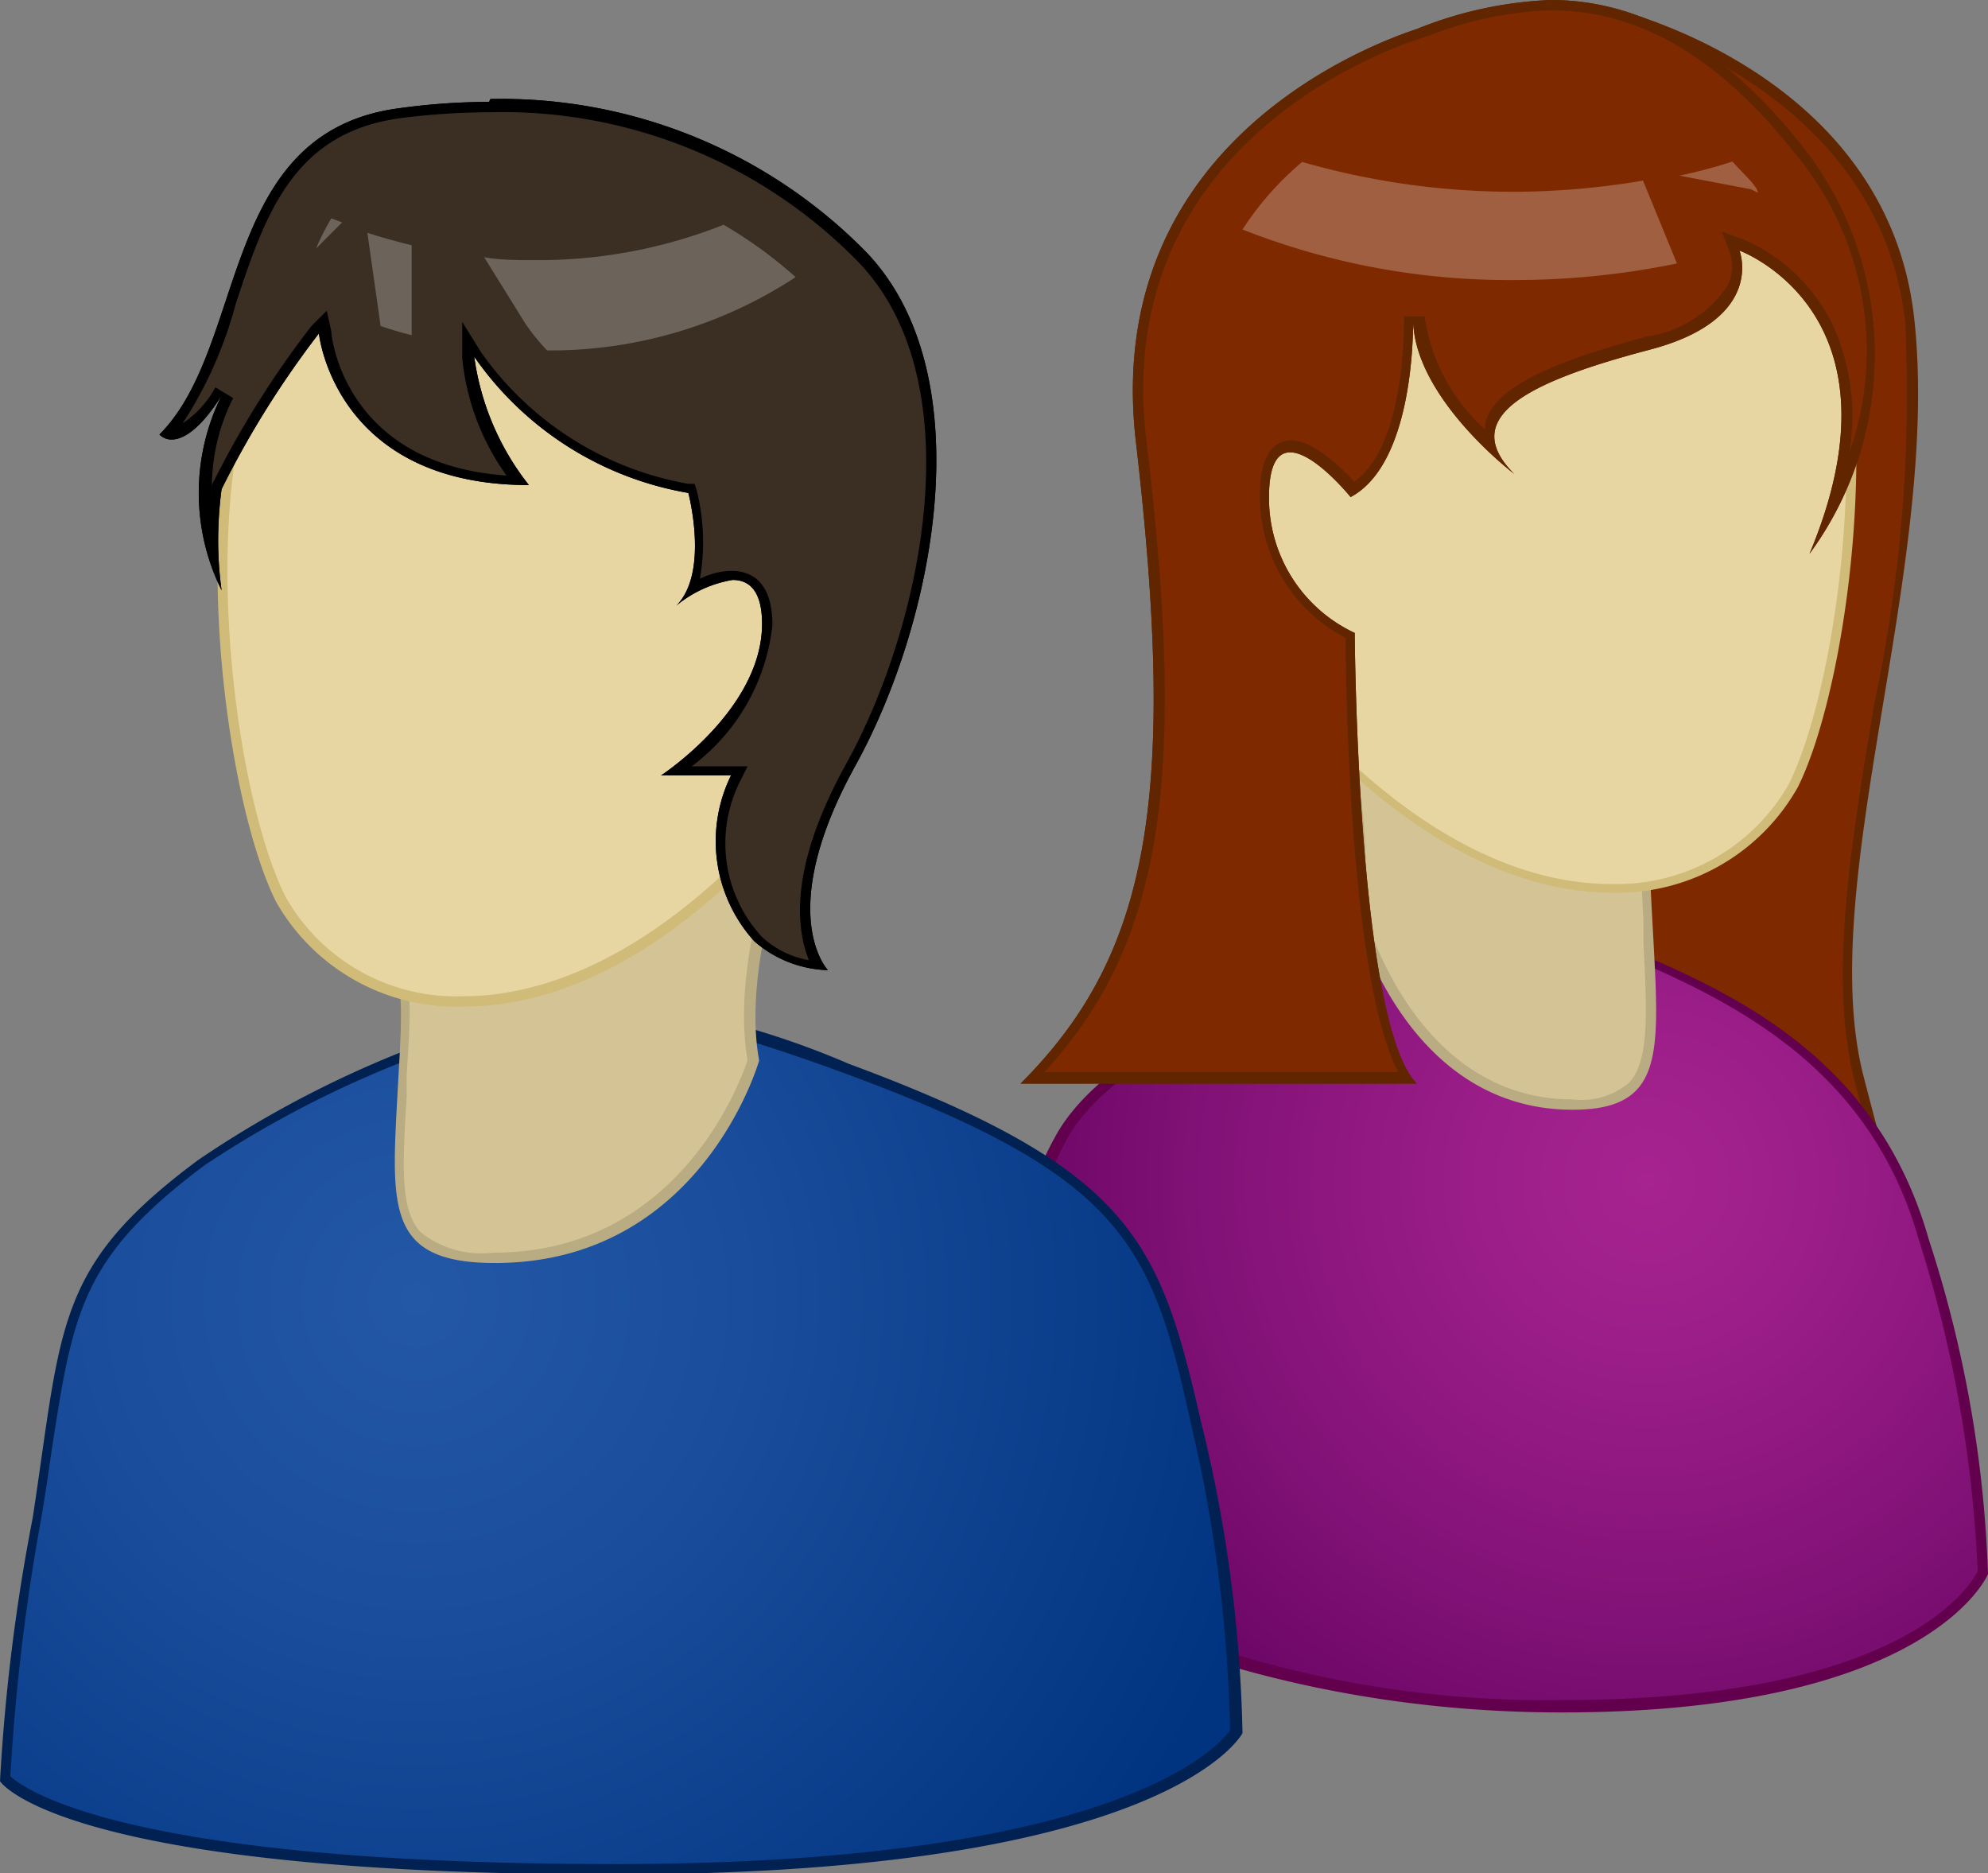
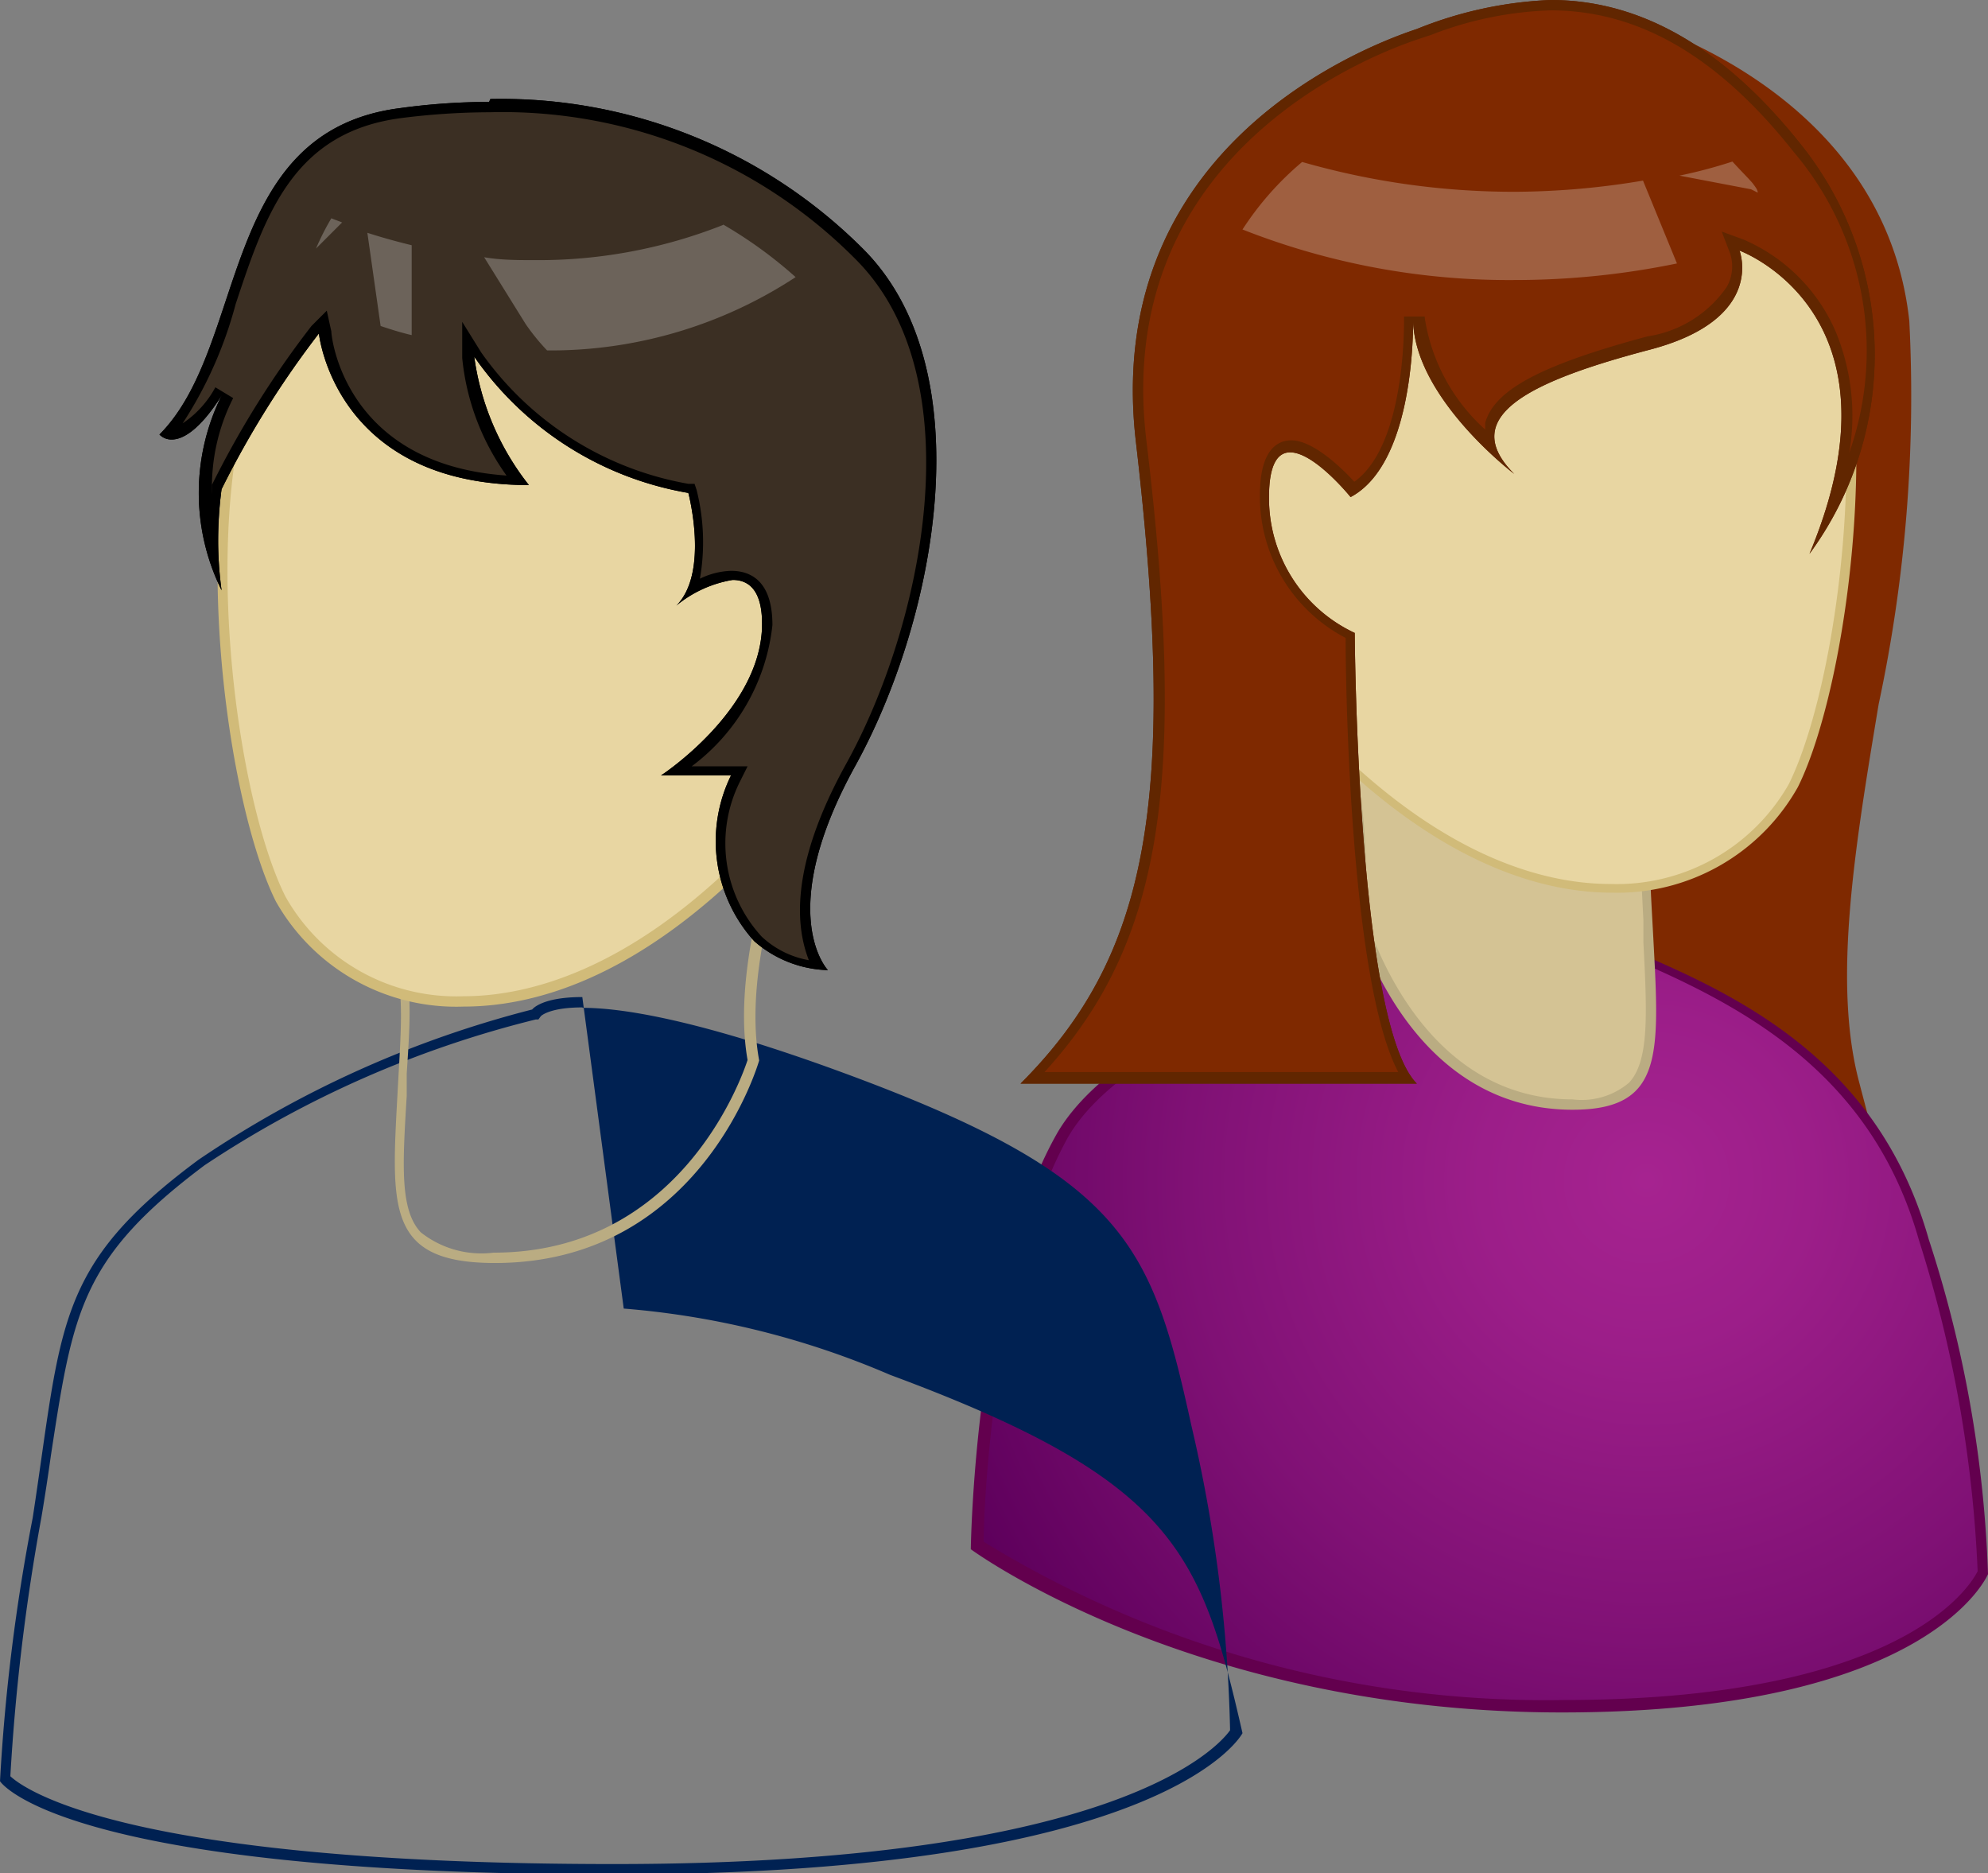
<svg xmlns="http://www.w3.org/2000/svg" viewBox="0 0 48 45.22">
  <rect x="0" y="0" width="48" height="45.22" fill="#808080" stroke="none" />
  <defs>
    <style>.cls-1{fill:#7f2900;}.cls-2{fill:#612600;}.cls-3{fill:url(#radial-gradient);}.cls-4{fill:#63004e;}.cls-5{fill:#d4c394;}.cls-6{fill:#baac82;}.cls-7{fill:#e8d6a2;}.cls-8{fill:#d1bb79;}.cls-9{fill:#fff;opacity:0.25;}.cls-10{fill:url(#radial-gradient-2);}.cls-11{fill:#002152;}.cls-12{fill:#3b2f23;}</style>
    <radialGradient id="radial-gradient" cx="-1323.76" cy="28.5" r="18.17" gradientTransform="matrix(-1, 0, 0, 1, -1284.01, 0)" gradientUnits="userSpaceOnUse">
      <stop offset="0" stop-color="#a62390" />
      <stop offset="0.22" stop-color="#9c1e89" />
      <stop offset="0.61" stop-color="#801175" />
      <stop offset="1" stop-color="#5e005c" />
    </radialGradient>
    <radialGradient id="radial-gradient-2" cx="10.06" cy="31.35" r="21.37" gradientUnits="userSpaceOnUse">
      <stop offset="0" stop-color="#2358a6" />
      <stop offset="0.37" stop-color="#1a4e9c" />
      <stop offset="1" stop-color="#003380" />
      <stop offset="1" stop-color="#003380" />
    </radialGradient>
  </defs>
  <title />
  <g id="Layer_2" data-name="Layer 2">
    <g id="Layer_1-2" data-name="Layer 1">
      <path class="cls-1" d="M41.42,29.51c0-.05-4.72-9.46-3.43-14.7L39,.34c1,.27,6.52,2.05,7.1,7.41A35.59,35.59,0,0,1,45.36,17c-.57,3.43-1.11,6.67-.48,9.09,1.19,4.56,2.06,7.18,2.39,8.14Z" />
-       <path class="cls-2" d="M39.12.51C40.38.89,45.42,2.7,46,7.76a35.88,35.88,0,0,1-.74,9.2c-.58,3.44-1.11,6.69-.48,9.14,1.05,4,1.85,6.54,2.26,7.74l-5.48-4.39c-.36-.74-4.66-9.61-3.42-14.66l1-14.28M38.89.19l-1,14.59c-1.31,5.35,3.47,14.83,3.47,14.83l6.2,5S46.55,32,45,26c-1.2-4.6,1.87-12.3,1.22-18.3S38.89.19,38.89.19Z" />
      <path class="cls-3" d="M37.78,41.12a25.93,25.93,0,0,1-14.15-3.88c0-.68.23-6.52,2.05-9.82C27.61,23.94,36.87,22,37,21.94c.43.23,1,.46,1.58.7,3,1.23,6.63,2.75,7.91,7.26A29.05,29.05,0,0,1,47.87,38h0S46.47,41.12,37.78,41.12Z" />
      <path class="cls-4" d="M36.9,22.08c.5.23,1,.45,1.59.68,2.93,1.21,6.58,2.73,7.84,7.17a30.62,30.62,0,0,1,1.42,8c-.17.35-1.82,3.11-10,3.11a26,26,0,0,1-14-3.82c0-.93.27-6.51,2-9.7s10.2-5.2,11.11-5.4m0-.26s-9.38,2-11.36,5.54-2.06,10-2.06,10,5.35,3.94,14.27,3.94S48,38,48,38a29.08,29.08,0,0,0-1.43-8.08c-1.55-5.46-6.51-6.58-9.64-8Z" />
      <path class="cls-5" d="M38,26.67c-4,0-5.19-4.74-5.2-4.79.41-2.6-.93-6.51-1.32-7.55l9.81,3.57c-1.66,1-1.61,2-1.49,4.31l0,.46c.09,1.84.15,3-.38,3.56A1.91,1.91,0,0,1,38,26.67Z" />
      <path class="cls-6" d="M31.72,14.54,41,17.92c-1.5,1-1.44,2-1.32,4.3l0,.45v.09c.09,1.73.14,2.86-.35,3.38a1.77,1.77,0,0,1-1.36.4c-3.69,0-4.94-4.16-5.07-4.64.37-2.49-.77-6-1.24-7.36m-.42-.42s1.88,4.79,1.41,7.79c0,0,1.17,4.88,5.32,4.88,2.19,0,2.1-1.31,1.95-4.13s-.31-3.77,1.65-4.79L31.3,14.12Z" />
      <path class="cls-7" d="M38.88,21.43c-1.54,0-4-.6-6.83-3.46A12.4,12.4,0,0,1,28.62,7.64a6.51,6.51,0,0,1,3-5A11.56,11.56,0,0,1,36.9,1.29a7.4,7.4,0,0,1,6.5,3.6c2.2,3.46,1.23,11.4-.1,14.05A4.89,4.89,0,0,1,38.88,21.43Z" />
      <path class="cls-8" d="M36.9,1.41h0A7.29,7.29,0,0,1,43.29,5c2.19,3.42,1.21,11.29-.1,13.93a4.78,4.78,0,0,1-4.31,2.41c-1.52,0-3.92-.59-6.75-3.41A12.3,12.3,0,0,1,28.75,7.65,6.34,6.34,0,0,1,31.7,2.79a11.43,11.43,0,0,1,5.2-1.38m0-.25a11.66,11.66,0,0,0-5.32,1.41C27.45,4.73,27,13.13,32,18.06c2.55,2.55,4.95,3.49,6.92,3.49A5,5,0,0,0,43.41,19c1.31-2.63,2.34-10.66.09-14.17a7.52,7.52,0,0,0-6.6-3.67Z" />
      <path class="cls-1" d="M24.93,26c3-3.13,3.63-6.93,2.62-15.36-.83-7,5.44-9.41,6.7-9.84l.27-.09a8.81,8.81,0,0,1,2.92-.6c2.14,0,4.14,1.17,6,3.47a7.77,7.77,0,0,1,.84,8.59,5.89,5.89,0,0,0,0-4.1A4.06,4.06,0,0,0,42,5.93l-.26-.1.11.26a1.26,1.26,0,0,1-.08.92,2.93,2.93,0,0,1-2,1.26c-2.48.66-3.63,1.26-3.83,2a.9.9,0,0,0,0,.46,5.1,5.1,0,0,1-1.74-3H34C34,8,34,11,32.64,11.8c-.23-.27-.94-1.05-1.49-1.05s-.63.41-.63,1.21a3.74,3.74,0,0,0,2.06,3.37c0,.93.11,8.78,1.37,10.68Z" />
      <path class="cls-2" d="M37.44.25c2.13,0,4.05,1.12,5.87,3.42a7.41,7.41,0,0,1,1.34,7.26A5.31,5.31,0,0,0,44.32,8a4.25,4.25,0,0,0-2.23-2.22l-.52-.19.2.52a1,1,0,0,1-.08.82,2.83,2.83,0,0,1-1.91,1.19c-2.57.69-3.7,1.29-3.92,2.09l0,.16a4.55,4.55,0,0,1-1.46-2.7V7.64h-.5v.07c0,.32,0,3.06-1.2,3.92-.31-.34-1-1-1.52-1-.34,0-.76.23-.76,1.33a3.85,3.85,0,0,0,2.07,3.44c0,1.39.13,8.32,1.27,10.48H25.22c2.85-3.12,3.45-7,2.46-15.24C26.85,3.77,33,1.35,34.29.93l.27-.09A8.68,8.68,0,0,1,37.44.25m0-.25a9.61,9.61,0,0,0-3.23.7c-1.69.56-7.6,3.1-6.78,10,1,8.64.3,12.37-2.79,15.46h9.57c-1.45-1.45-1.5-10.88-1.5-10.88A3.59,3.59,0,0,1,30.64,12c0-.81.22-1.08.51-1.08.59,0,1.46,1.08,1.46,1.08,1.47-.78,1.51-3.78,1.51-4.25v0c.05,1.88,2.44,3.69,2.44,3.69-1.41-1.41.47-2.26,3.28-3S42,6.05,42,6.05s4.13,1.5,1.69,7.32a8.12,8.12,0,0,0-.19-9.86C41.3.73,39.18,0,37.44,0Z" />
      <path class="cls-1" d="M24.93,26c3-3.13,3.63-6.93,2.62-15.36-.83-7,5.44-9.41,6.7-9.84l.27-.09a8.81,8.81,0,0,1,2.92-.6c2.14,0,4.14,1.17,6,3.47a7.77,7.77,0,0,1,.84,8.59,5.89,5.89,0,0,0,0-4.1A4.06,4.06,0,0,0,42,5.93l-.26-.1.11.26a1.26,1.26,0,0,1-.08.92,2.93,2.93,0,0,1-2,1.26c-2.48.66-3.63,1.26-3.83,2a.9.9,0,0,0,0,.46,5.1,5.1,0,0,1-1.74-3H34C34,8,34,11,32.64,11.8c-.23-.27-.94-1.05-1.49-1.05s-.63.41-.63,1.21a3.74,3.74,0,0,0,2.06,3.37c0,.93.11,8.78,1.37,10.68Z" />
      <path class="cls-2" d="M37.44.25c2.13,0,4.05,1.12,5.87,3.42a7.41,7.41,0,0,1,1.34,7.26A5.31,5.31,0,0,0,44.32,8a4.25,4.25,0,0,0-2.23-2.22l-.52-.19.2.52a1,1,0,0,1-.08.82,2.83,2.83,0,0,1-1.91,1.19c-2.57.69-3.7,1.29-3.92,2.09l0,.16a4.55,4.55,0,0,1-1.46-2.7V7.64h-.5v.07c0,.32,0,3.06-1.2,3.92-.31-.34-1-1-1.52-1-.34,0-.76.23-.76,1.33a3.85,3.85,0,0,0,2.07,3.44c0,1.39.13,8.32,1.27,10.48H25.22c2.85-3.12,3.45-7,2.46-15.24C26.85,3.77,33,1.35,34.29.93l.27-.09A8.68,8.68,0,0,1,37.44.25m0-.25a9.61,9.61,0,0,0-3.23.7c-1.69.56-7.6,3.1-6.78,10,1,8.64.3,12.37-2.79,15.46h9.57c-1.45-1.45-1.5-10.88-1.5-10.88A3.59,3.59,0,0,1,30.64,12c0-.81.22-1.08.51-1.08.59,0,1.46,1.08,1.46,1.08,1.47-.78,1.51-3.78,1.51-4.25v0c.05,1.88,2.44,3.69,2.44,3.69-1.41-1.41.47-2.26,3.28-3S42,6.05,42,6.05s4.13,1.5,1.69,7.32a8.12,8.12,0,0,0-.19-9.86C41.3.73,39.18,0,37.44,0Z" />
      <path class="cls-9" d="M41.83,3.9a12,12,0,0,1-1.28.34l1.73.33.16.08c0-.07-.06-.14-.11-.21S42,4.09,41.83,3.9ZM30,5.54a17.54,17.54,0,0,0,6.6,1.22,19.34,19.34,0,0,0,3.89-.4l-.82-2a19,19,0,0,1-3.07.27,18.54,18.54,0,0,1-5.16-.72A7.32,7.32,0,0,0,30,5.54Z" />
-       <path class="cls-10" d="M14.83,45.1C1.85,45.1.15,43,.11,42.9h0a53.49,53.49,0,0,1,.76-6.29q.13-.81.24-1.5c.53-3.5.73-4.81,3.75-7.06a25.49,25.49,0,0,1,8-3.54c.07-.06.27-.3,1.18-.3a20,20,0,0,1,6.39,1.59c6.78,2.51,7.46,4.16,8.42,8.56a34,34,0,0,1,.94,7.48h0S27.93,45.1,14.83,45.1Z" />
-       <path class="cls-11" d="M14.07,24.33c.94,0,2.8.28,6.35,1.59,6.72,2.48,7.39,4.12,8.34,8.47a35.28,35.28,0,0,1,.94,7.38C29.43,42.15,27,45,14.83,45,3,45,.57,43.18.25,42.88A50.34,50.34,0,0,1,1,36.63c.09-.54.16-1,.23-1.5.53-3.46.72-4.76,3.71-7a25.39,25.39,0,0,1,8-3.52H13l.06-.08s.2-.21,1-.21m0-.25c-1,0-1.21.3-1.21.3A25.62,25.62,0,0,0,4.79,28c-3.48,2.58-3.29,4-4,8.64A46.7,46.7,0,0,0,0,43s1.41,2.25,14.83,2.25S30,41.84,30,41.84A33.93,33.93,0,0,0,29,34.33c-1-4.38-1.66-6.11-8.51-8.65a20.38,20.38,0,0,0-6.43-1.6Z" />
-       <path class="cls-5" d="M11.92,30.36a2.49,2.49,0,0,1-1.85-.52c-.55-.59-.48-1.7-.38-3.39l0-.54c.15-2.33.21-3.36-1.77-4.32L19.77,18c-.46,1-2.08,5-1.59,7.62h0S16.74,30.36,11.92,30.36Z" />
+       <path class="cls-11" d="M14.07,24.33c.94,0,2.8.28,6.35,1.59,6.72,2.48,7.39,4.12,8.34,8.47a35.28,35.28,0,0,1,.94,7.38C29.43,42.15,27,45,14.83,45,3,45,.57,43.18.25,42.88A50.34,50.34,0,0,1,1,36.63c.09-.54.16-1,.23-1.5.53-3.46.72-4.76,3.71-7a25.39,25.39,0,0,1,8-3.52H13l.06-.08s.2-.21,1-.21m0-.25c-1,0-1.21.3-1.21.3A25.62,25.62,0,0,0,4.79,28c-3.48,2.58-3.29,4-4,8.64A46.7,46.7,0,0,0,0,43s1.41,2.25,14.83,2.25S30,41.84,30,41.84c-1-4.38-1.66-6.11-8.51-8.65a20.38,20.38,0,0,0-6.43-1.6Z" />
      <path class="cls-6" d="M19.54,18.21c-.56,1.31-1.93,4.88-1.49,7.38-.17.52-1.67,4.65-6.13,4.65a2.36,2.36,0,0,1-1.76-.49c-.51-.54-.44-1.64-.34-3.29v-.09l0-.45c.15-2.28.22-3.35-1.56-4.3l11.25-3.41m.45-.4L7.6,21.57c2.35,1,2.15,2,2,4.79s-.28,4.13,2.35,4.13c5,0,6.38-4.89,6.38-4.89-.56-3,1.69-7.79,1.69-7.79Z" />
      <path class="cls-7" d="M11.19,24.18A4.85,4.85,0,0,1,6.78,21.7c-1.33-2.66-2.31-10.6-.1-14A7.4,7.4,0,0,1,13.17,4a11.46,11.46,0,0,1,5.27,1.4,6.44,6.44,0,0,1,3,5A12.42,12.42,0,0,1,18,20.73c-2.85,2.85-5.29,3.45-6.84,3.45Z" />
      <path class="cls-8" d="M13.17,4.17a11.32,11.32,0,0,1,5.21,1.38,6.37,6.37,0,0,1,2.95,4.86,12.31,12.31,0,0,1-3.39,10.23c-2.82,2.82-5.23,3.41-6.75,3.41a4.73,4.73,0,0,1-4.3-2.41C5.57,19,4.6,11.13,6.78,7.72a7.27,7.27,0,0,1,6.39-3.55m0-.25a7.52,7.52,0,0,0-6.6,3.66c-2.24,3.51-1.22,11.55.09,14.18a5,5,0,0,0,4.53,2.54c2,0,4.38-.93,6.93-3.48,4.93-4.93,4.5-13.33.37-15.49a11.62,11.62,0,0,0-5.32-1.41Z" />
-       <path class="cls-12" d="M19.74,23.35a2.56,2.56,0,0,1-1.44-.65,3.51,3.51,0,0,1-.54-3.89l.09-.18h-1.5c.67-.52,2.17-1.87,2.17-3.54,0-1-.45-1.18-.83-1.18a2.16,2.16,0,0,0-1,.3,4.51,4.51,0,0,0,0-2.34l0-.08h-.07a7.91,7.91,0,0,1-5.08-3.23l-.23-.37v.43a6,6,0,0,0,1.19,3C8.22,11.46,7.83,8.07,7.82,8l0-.26L7.61,8a22.3,22.3,0,0,0-2.38,3.8,7.93,7.93,0,0,0-.08,1.58,5.07,5.07,0,0,1,.31-3.72l-.22-.14c-.55.88-.92,1-1.09,1l-.11,0A8.52,8.52,0,0,0,5.57,7.3C6.26,5.22,7,3.07,9.68,2.73a17.59,17.59,0,0,1,2.14-.14,12.14,12.14,0,0,1,8.93,3.58c2.94,2.93,1.65,9-.21,12.33C19,21.34,19.44,22.81,19.74,23.35Z" />
      <path d="M11.82,2.71a12,12,0,0,1,8.84,3.55c2.89,2.89,1.61,8.86-.23,12.18-1.41,2.55-1.19,4-.9,4.74a2.23,2.23,0,0,1-1.14-.57,3.33,3.33,0,0,1-.52-3.75l.18-.36H16.7a4.91,4.91,0,0,0,1.95-3.41c0-1.14-.6-1.31-1-1.31a1.85,1.85,0,0,0-.75.19,5.16,5.16,0,0,0-.08-2.14l-.05-.15-.15,0a7.76,7.76,0,0,1-5-3.17l-.46-.74v.87a5.83,5.83,0,0,0,1.07,2.84C8.34,11.21,8,8.16,8,8L7.89,7.5l-.37.37a22.82,22.82,0,0,0-2.4,3.83l0,0v0c0,.08,0,.16,0,.23a4.74,4.74,0,0,1,.51-2.32l-.43-.26a2.43,2.43,0,0,1-.79.87A9.94,9.94,0,0,0,5.69,7.34c.71-2.14,1.38-4.15,4-4.49a17.15,17.15,0,0,1,2.12-.14m0-.25a15.87,15.87,0,0,0-2.15.15C5.26,3.17,6,8.33,3.85,10.49a.4.4,0,0,0,.3.12c.24,0,.65-.19,1.2-1.06a5.29,5.29,0,0,0,0,4.7,9,9,0,0,1,0-2.44A22.73,22.73,0,0,1,7.7,8.05s.37,3.66,5.07,3.66a6.4,6.4,0,0,1-1.32-3.1,7.92,7.92,0,0,0,5.17,3.29s.51,1.92-.29,2.72A2.88,2.88,0,0,1,17.69,14c.39,0,.71.25.71,1.06,0,2.07-2.44,3.66-2.44,3.66h1.69a3.6,3.6,0,0,0,.56,4,2.81,2.81,0,0,0,1.78.7s-1.31-1.36.66-4.93,3.1-9.57.19-12.48a12.35,12.35,0,0,0-9-3.62Z" />
      <path class="cls-12" d="M19.74,23.35a2.56,2.56,0,0,1-1.44-.65,3.51,3.51,0,0,1-.54-3.89l.09-.18h-1.5c.67-.52,2.17-1.87,2.17-3.54,0-1-.45-1.18-.83-1.18a2.16,2.16,0,0,0-1,.3,4.51,4.51,0,0,0,0-2.34l0-.08h-.07a7.91,7.91,0,0,1-5.08-3.23l-.23-.37v.43a6,6,0,0,0,1.19,3C8.22,11.46,7.83,8.07,7.82,8l0-.26L7.61,8a22.3,22.3,0,0,0-2.38,3.8,7.93,7.93,0,0,0-.08,1.58,5.07,5.07,0,0,1,.31-3.72l-.22-.14c-.55.88-.92,1-1.09,1l-.11,0A8.52,8.52,0,0,0,5.57,7.3C6.26,5.22,7,3.07,9.68,2.73a17.59,17.59,0,0,1,2.14-.14,12.14,12.14,0,0,1,8.93,3.58c2.94,2.93,1.65,9-.21,12.33C19,21.34,19.44,22.81,19.74,23.35Z" />
      <path d="M11.82,2.71a12,12,0,0,1,8.84,3.55c2.89,2.89,1.61,8.86-.23,12.18-1.41,2.55-1.19,4-.9,4.74a2.23,2.23,0,0,1-1.14-.57,3.33,3.33,0,0,1-.52-3.75l.18-.36H16.7a4.91,4.91,0,0,0,1.95-3.41c0-1.14-.6-1.31-1-1.31a1.85,1.85,0,0,0-.75.19,5.16,5.16,0,0,0-.08-2.14l-.05-.15-.15,0a7.76,7.76,0,0,1-5-3.17l-.46-.74v.87a5.83,5.83,0,0,0,1.07,2.84C8.34,11.21,8,8.16,8,8L7.89,7.5l-.37.37a22.82,22.82,0,0,0-2.4,3.83l0,0v0c0,.08,0,.16,0,.23a4.74,4.74,0,0,1,.51-2.32l-.43-.26a2.43,2.43,0,0,1-.79.87A9.94,9.94,0,0,0,5.69,7.34c.71-2.14,1.38-4.15,4-4.49a17.15,17.15,0,0,1,2.12-.14m0-.25a15.87,15.87,0,0,0-2.15.15C5.26,3.17,6,8.33,3.85,10.49a.4.4,0,0,0,.3.12c.24,0,.65-.19,1.2-1.06a5.29,5.29,0,0,0,0,4.7,9,9,0,0,1,0-2.44A22.73,22.73,0,0,1,7.7,8.05s.37,3.66,5.07,3.66a6.4,6.4,0,0,1-1.32-3.1,7.92,7.92,0,0,0,5.17,3.29s.51,1.92-.29,2.72A2.88,2.88,0,0,1,17.69,14c.39,0,.71.25.71,1.06,0,2.07-2.44,3.66-2.44,3.66h1.69a3.6,3.6,0,0,0,.56,4,2.81,2.81,0,0,0,1.78.7s-1.31-1.36.66-4.93,3.1-9.57.19-12.48a12.35,12.35,0,0,0-9-3.62Z" />
      <path class="cls-9" d="M9.19,7.87s0,0,0,0c.24.08.49.16.75.22V5.92c-.37-.09-.73-.19-1.07-.3ZM7.63,6l.63-.63L8,5.27A6.16,6.16,0,0,0,7.63,6Zm9.83-.57a12.11,12.11,0,0,1-4.53.85c-.42,0-.84,0-1.24-.07l1,1.61a5.15,5.15,0,0,0,.52.64,10.79,10.79,0,0,0,6-1.77A10.54,10.54,0,0,0,17.46,5.42Z" />
    </g>
  </g>
</svg>